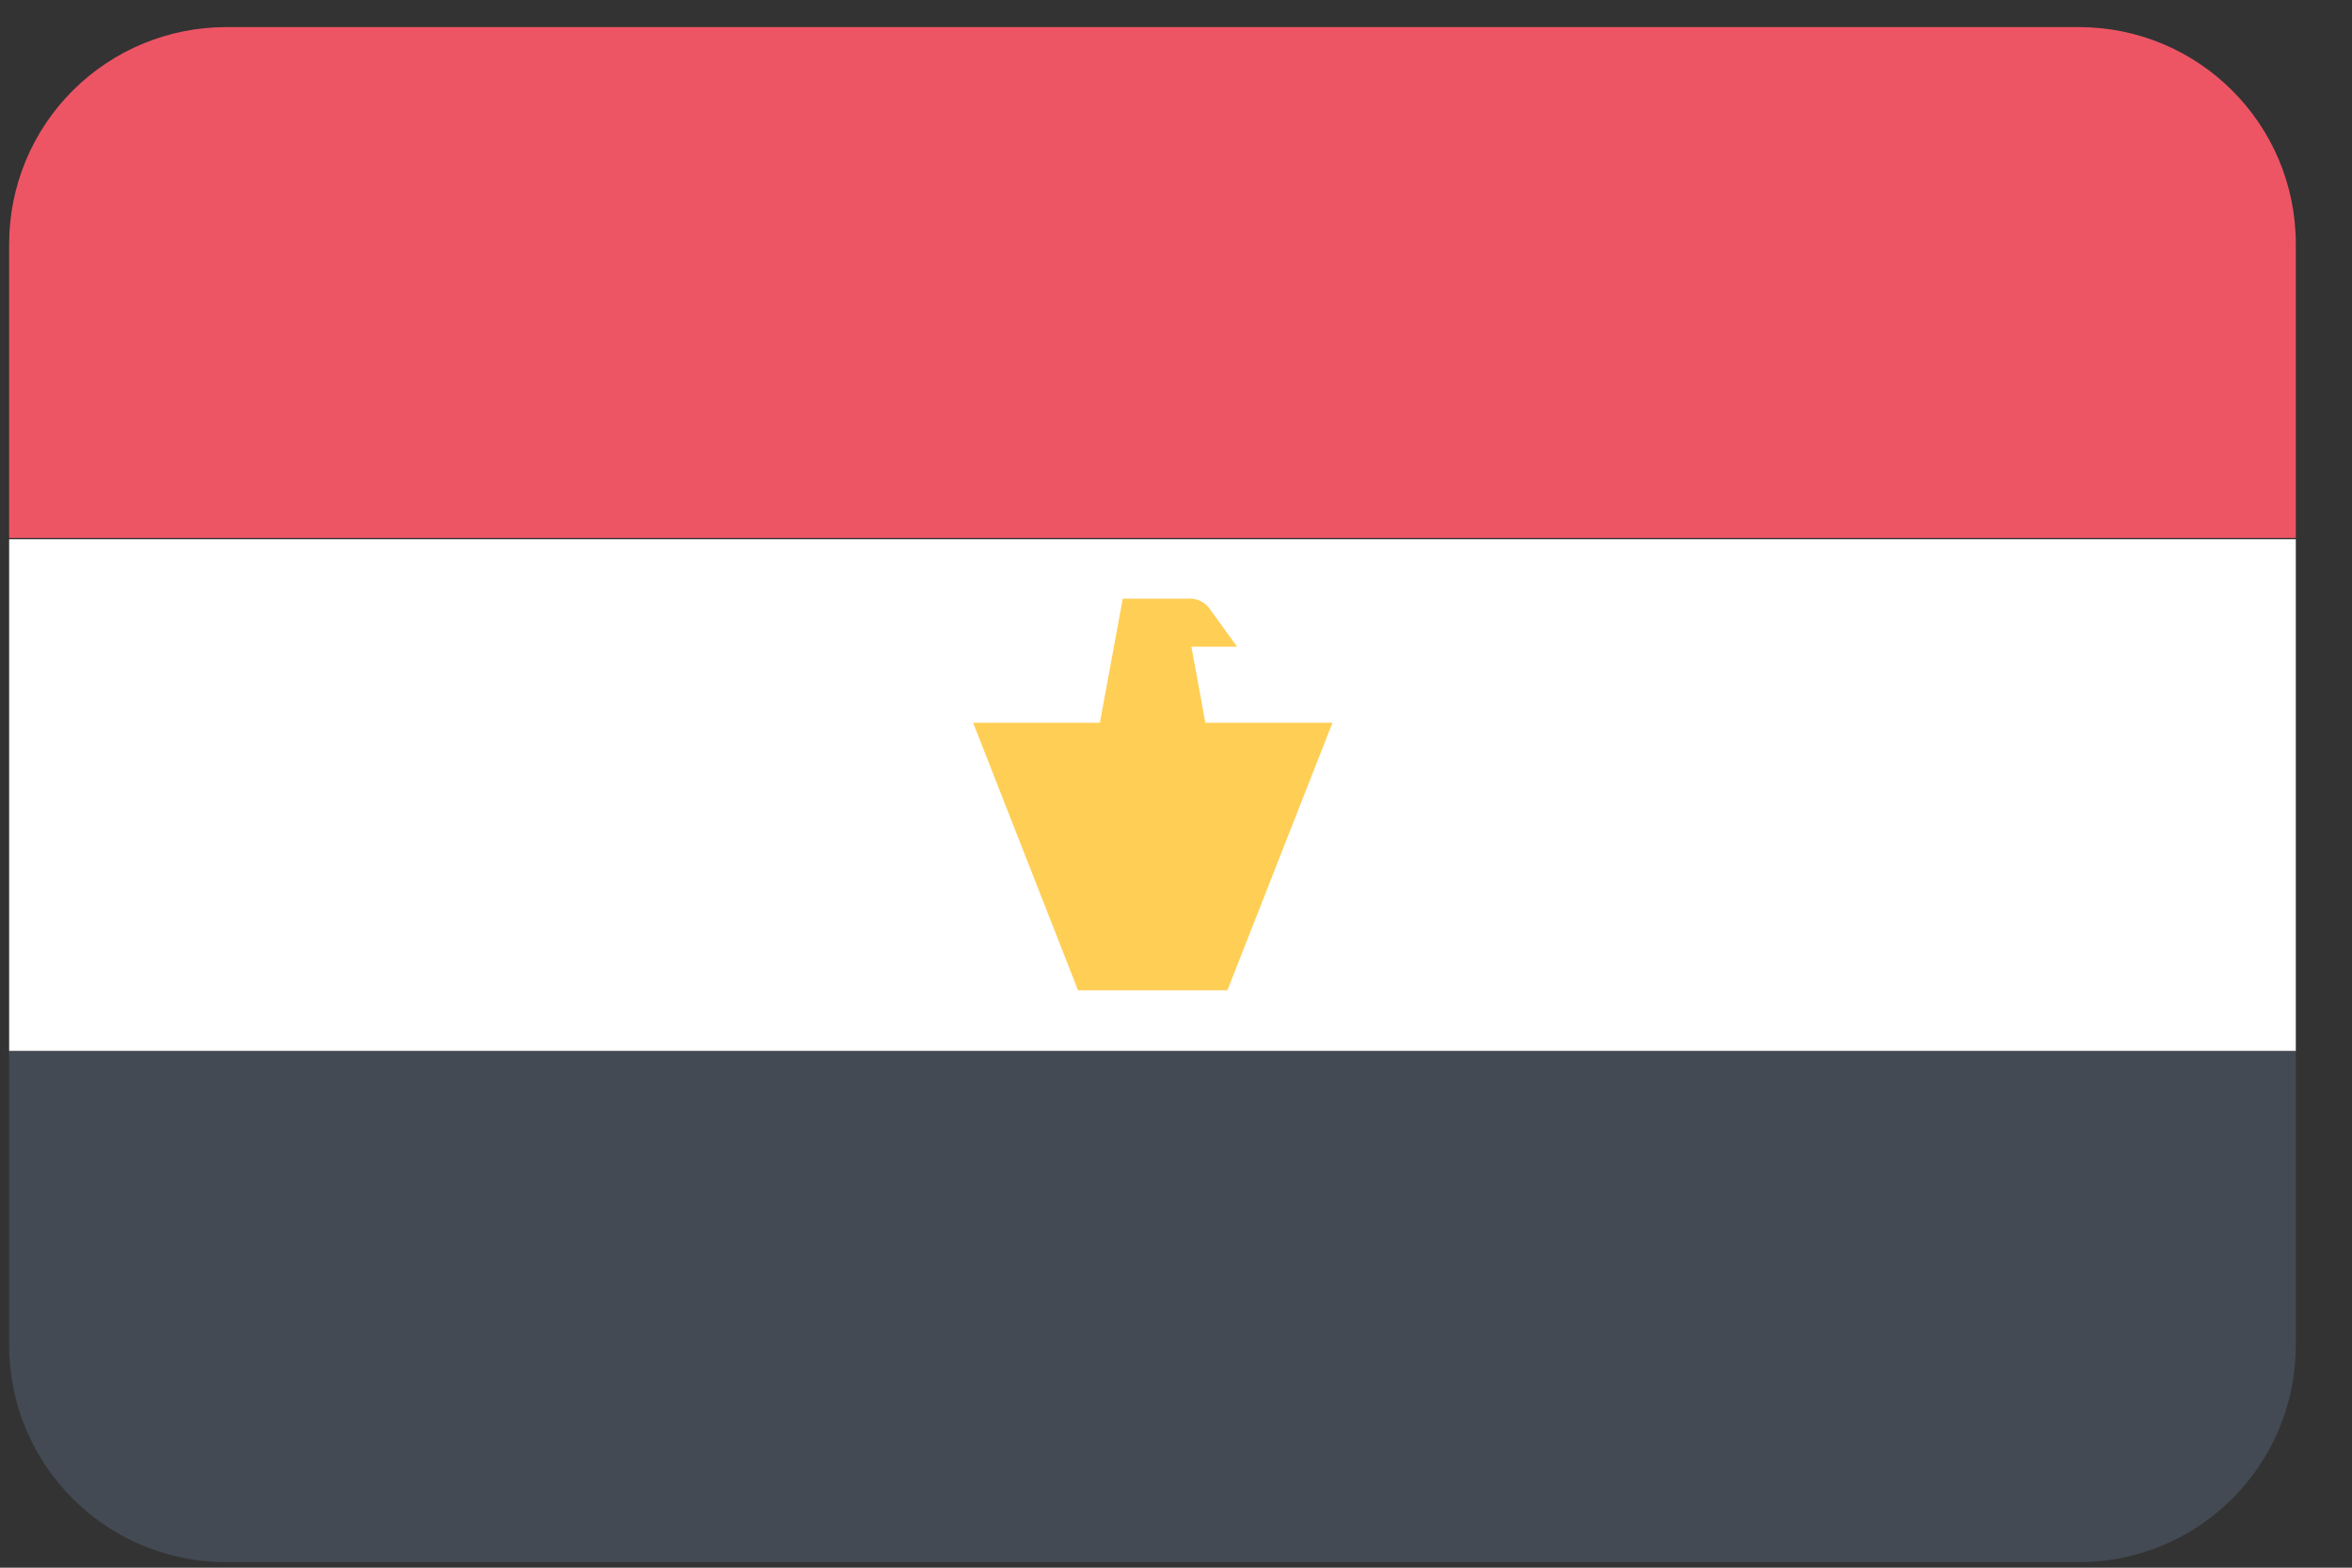
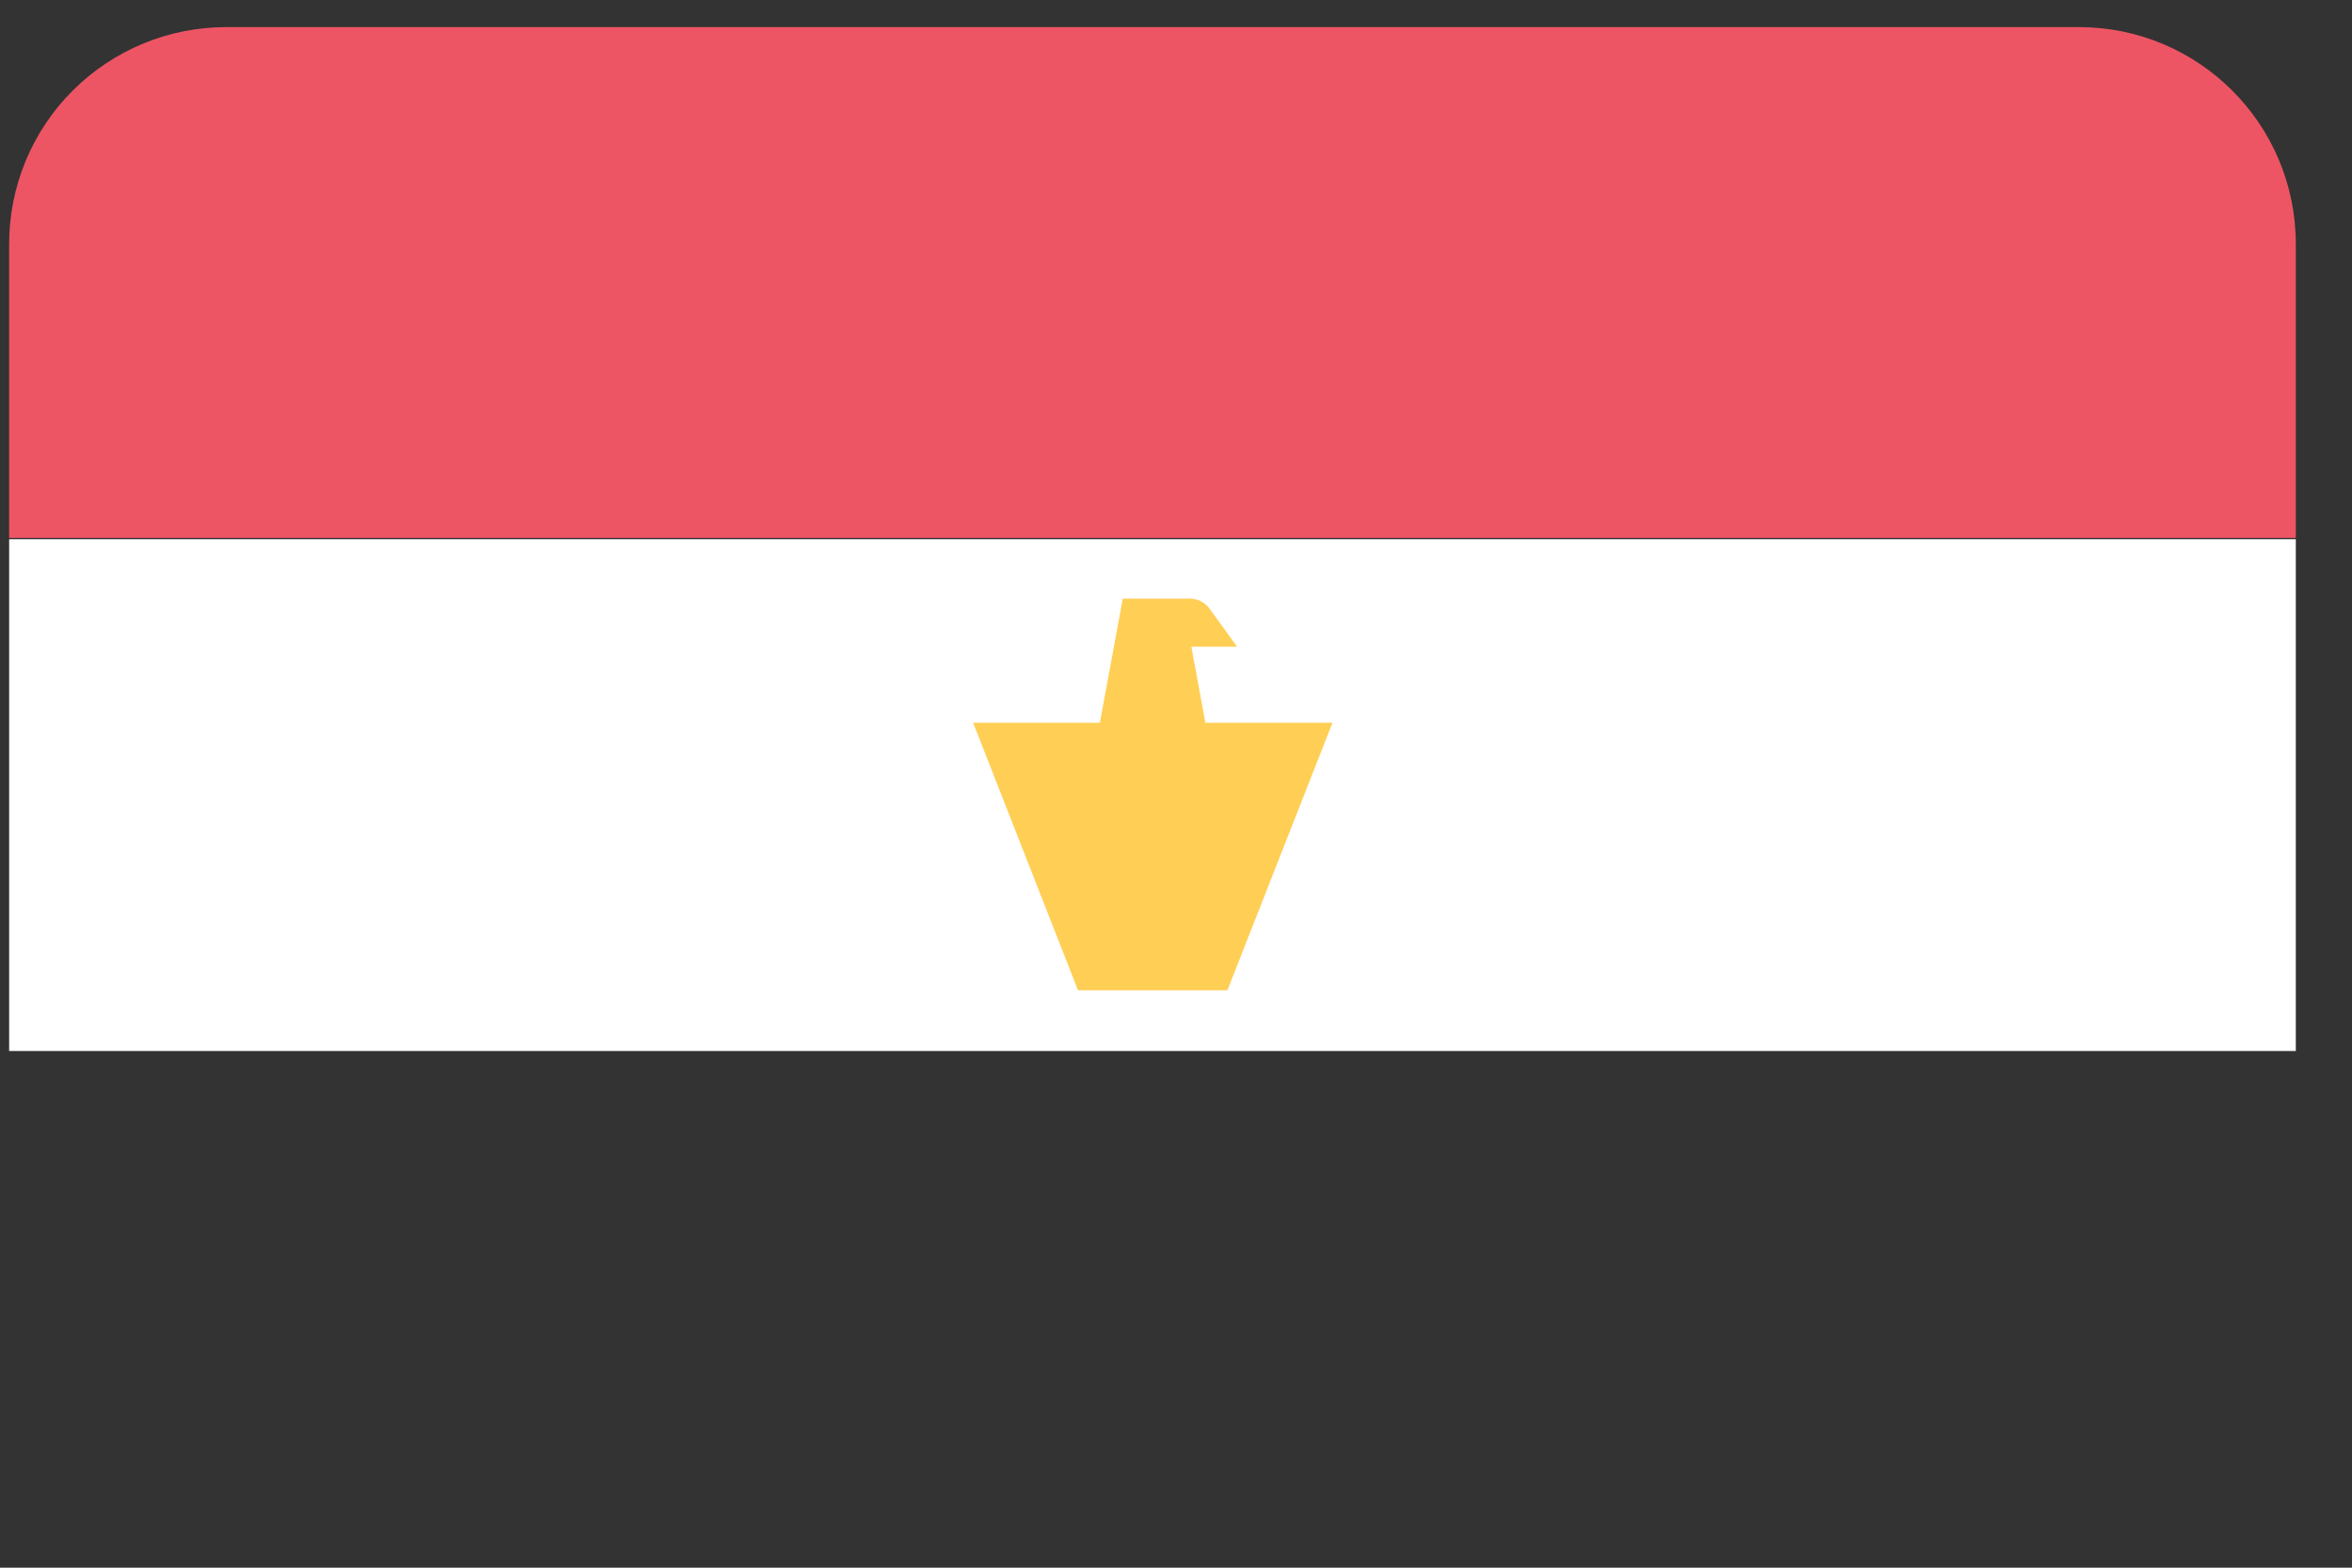
<svg xmlns="http://www.w3.org/2000/svg" width="36" height="24" viewBox="0 0 36 24" fill="none">
  <rect x="0" y="0" width="36" height="24" fill="#333333" stroke="none" />
  <g clip-path="url(#clip0_364_20016)">
    <path d="M0.14 3.735V8.235H35.14V3.735C35.14 1.901 33.654 0.415 31.82 0.415H3.465C2.584 0.414 1.738 0.763 1.114 1.386C0.49 2.008 0.14 2.854 0.14 3.735Z" fill="#ED5565" />
    <path d="M0.14 16.09H35.14V8.255H0.14V16.09Z" fill="white" />
-     <path d="M0.14 20.595C0.14 22.429 1.626 23.915 3.46 23.915H31.82C33.654 23.915 35.14 22.429 35.14 20.595V16.095H0.14V20.595Z" fill="#434A54" />
    <path d="M18.935 9.9L18.5 9.3C18.434 9.22 18.338 9.171 18.235 9.165H17.185L16.835 11.065H18.45L18.235 9.9H18.935ZM18.785 15.165L20.395 11.065H14.895L16.5 15.16H18.785V15.165Z" fill="#FFCE54" />
  </g>
  <defs>
    <clipPath id="clip0_364_20016">
      <rect width="35.5" height="24" fill="white" />
    </clipPath>
  </defs>
</svg>